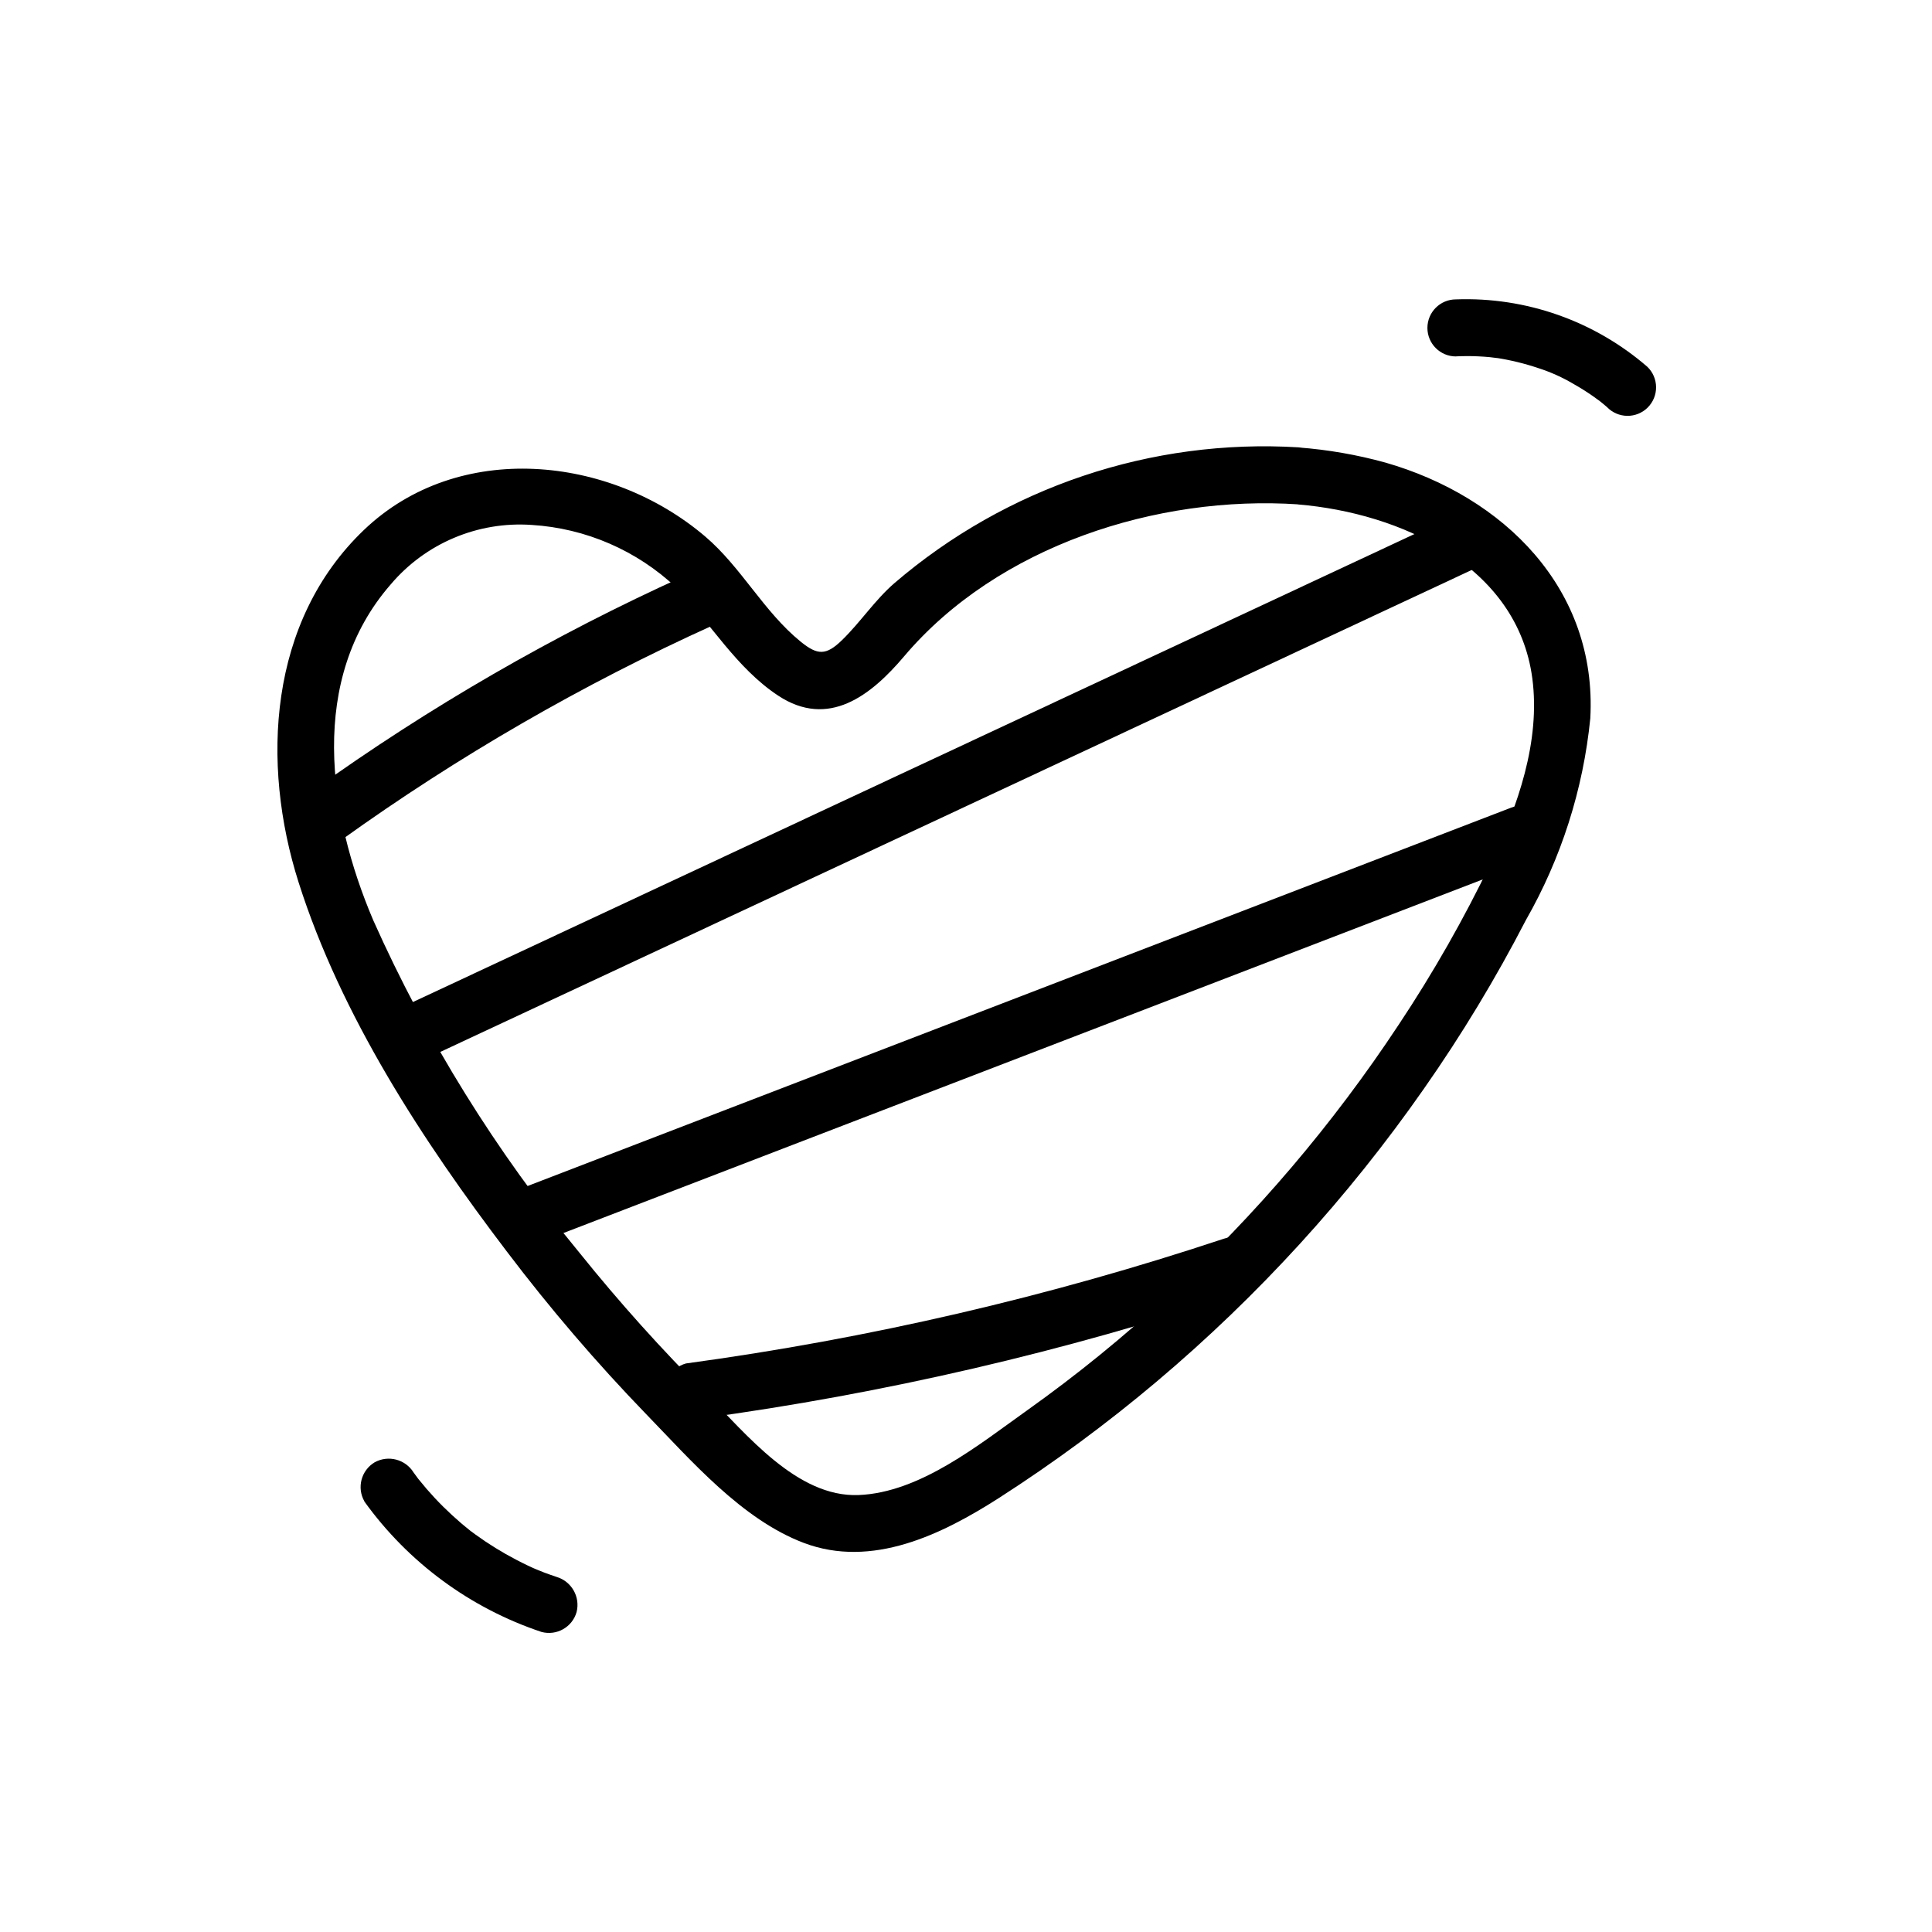
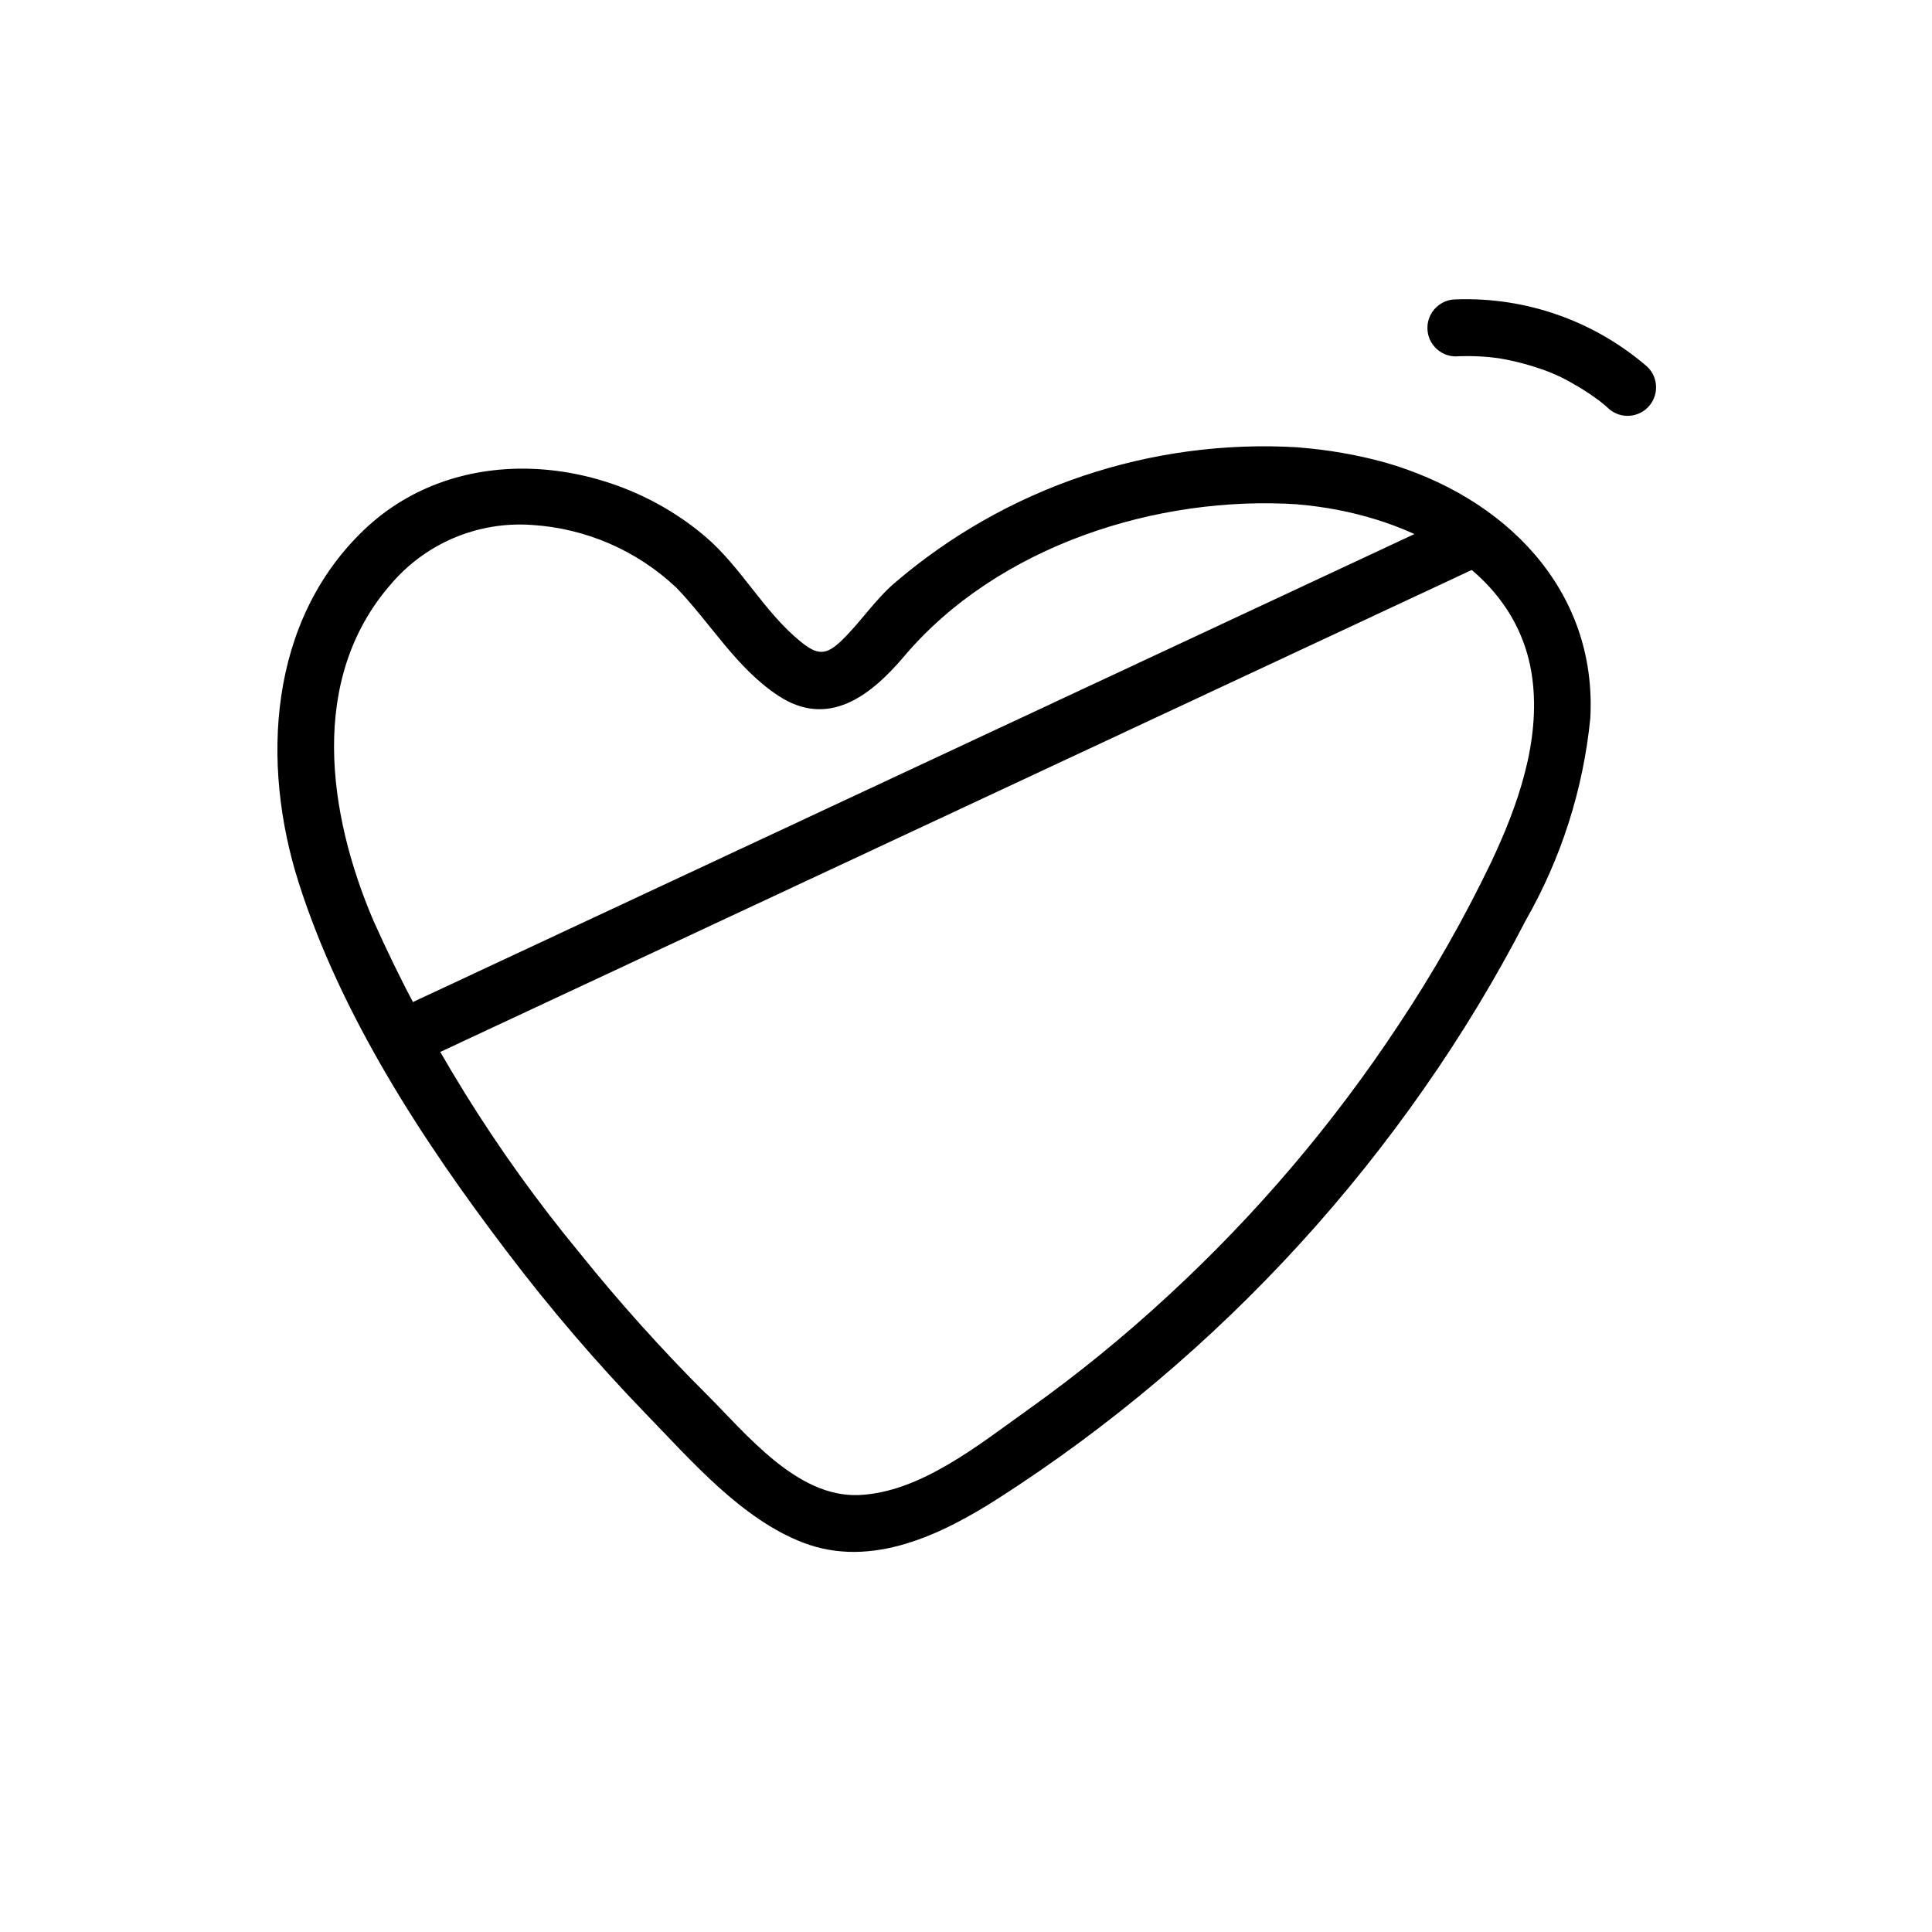
<svg xmlns="http://www.w3.org/2000/svg" fill="#000000" width="800px" height="800px" version="1.1" viewBox="144 144 512 512">
  <g>
    <path d="m488.12 262.55c-39.012-2.371-77.414 10.531-107.08 35.977-5.203 4.504-8.973 10.324-13.895 15.113-4.242 4.121-6.488 4.031-10.949 0.414-9.801-7.957-15.738-19.734-25.32-27.887-25.328-21.543-65.414-25.605-90.402-1.75-25.32 24.184-27.391 61.867-17.32 93.488 11.254 35.344 32.867 68.449 55.168 97.77 11.418 15.07 23.727 29.441 36.867 43.035 11.992 12.352 25.367 27.938 41.816 34.172 18.047 6.836 36.57-2.203 51.652-11.855l-0.004 0.004c14.621-9.387 28.617-19.715 41.898-30.918 26.875-22.672 50.68-48.754 70.801-77.586 9.988-14.266 19.008-29.184 27.004-44.656 9.391-16.438 15.215-34.672 17.09-53.512 1.883-34.359-23.004-58.805-54.312-67.773-7.527-2.078-15.238-3.418-23.023-4.004-9.688-0.816-9.633 14.305 0 15.113 26.887 2.266 58.012 16.156 61.969 46.078 2.203 16.715-3.875 33.867-10.918 48.742-7.156 14.906-15.348 29.297-24.508 43.062-17.344 26.273-37.816 50.344-60.961 71.68-11.805 10.934-24.293 21.094-37.395 30.426-12.758 9.07-28.445 21.891-44.785 22.52-16.34 0.629-29.699-16.176-40.266-26.703l0.004 0.004c-11.898-11.867-23.133-24.375-33.656-37.473-22.117-26.773-40.512-56.418-54.672-88.129-12.023-28.211-17.242-63.934 4.598-89.004 9.223-10.91 23.09-16.773 37.344-15.789 14.344 0.875 27.922 6.758 38.371 16.629 9.07 9.387 15.895 21.305 27 28.621 13.305 8.766 24.551 0 33.383-10.449 24.789-29.258 67.051-42.758 104.5-40.246 9.711 0.652 9.672-14.465 0-15.113z" />
-     <path d="m240.56 541.91c11.633 16.172 28.059 28.266 46.949 34.574 4.023 1.074 8.164-1.277 9.297-5.281 1.008-4.012-1.32-8.105-5.281-9.297-1.066-0.359-2.137-0.727-3.195-1.125-0.422-0.156-0.84-0.316-1.266-0.504 0.035 0-1.824-0.742-0.977-0.387 0.848 0.352-1.008-0.441-0.957-0.422l-1.23-0.57c-1.008-0.477-2.016-0.98-3.023-1.512h0.004c-3.809-1.973-7.465-4.234-10.934-6.758-0.363-0.262-0.727-0.535-1.09-0.805-1.723-1.281 0.605 0.535-0.344-0.266-0.781-0.648-1.582-1.273-2.352-1.934-1.629-1.395-3.203-2.848-4.727-4.359s-2.984-3.078-4.387-4.699c-0.734-0.855-1.449-1.727-2.16-2.606-0.383-0.48-0.504-0.68-0.059-0.074-0.402-0.543-0.812-1.09-1.203-1.633l-0.004-0.004c-2.168-3.523-6.723-4.719-10.34-2.719-3.566 2.141-4.769 6.734-2.711 10.344z" />
    <path d="m529.85 238.44c1.984-0.086 3.969-0.105 5.961 0 1.008 0.047 2 0.117 2.973 0.207 0.273 0.023 3.152 0.406 1.688 0.18h-0.004c3.809 0.586 7.559 1.5 11.211 2.727 3.285 1.055 6.441 2.481 9.406 4.246 1.734 0.977 3.414 2.035 5.039 3.168 0.207 0.141 2.438 1.777 1.465 1.031 0.785 0.605 1.543 1.25 2.297 1.895v0.004c1.41 1.457 3.344 2.289 5.371 2.305 2.027 0.02 3.977-0.777 5.41-2.211 1.434-1.434 2.231-3.383 2.211-5.41-0.016-2.027-0.848-3.961-2.305-5.371-14.039-12.164-32.172-18.551-50.734-17.871-4.172 0-7.559 3.387-7.559 7.559 0 4.176 3.387 7.559 7.559 7.559z" />
-     <path d="m234.52 366.57c30.844-22.145 63.805-41.188 98.402-56.84 3.574-2.129 4.781-6.727 2.715-10.336-2.168-3.527-6.727-4.723-10.344-2.711-34.594 15.652-67.555 34.688-98.398 56.832-3.504 2.184-4.691 6.719-2.711 10.34 2.121 3.582 6.731 4.793 10.336 2.715z" />
    <path d="m260.05 423.07 275.91-128.93c8.801-4.109 1.137-17.129-7.633-13.047l-275.91 128.93c-8.805 4.117-1.137 17.129 7.629 13.055z" />
-     <path d="m287.95 472.83 260.5-100.2c8.988-3.457 5.082-18.078-4.031-14.574l-260.48 100.2c-8.988 3.457-5.082 18.078 4.031 14.574z" />
-     <path d="m329.8 519.91c48.449-6.582 96.18-17.656 142.58-33.074 9.191-3.047 5.25-17.633-4.031-14.57-46.398 15.414-94.129 26.484-142.58 33.066-4.004 1.133-6.359 5.277-5.277 9.297 1.191 3.965 5.293 6.289 9.309 5.281z" />
  </g>
</svg>